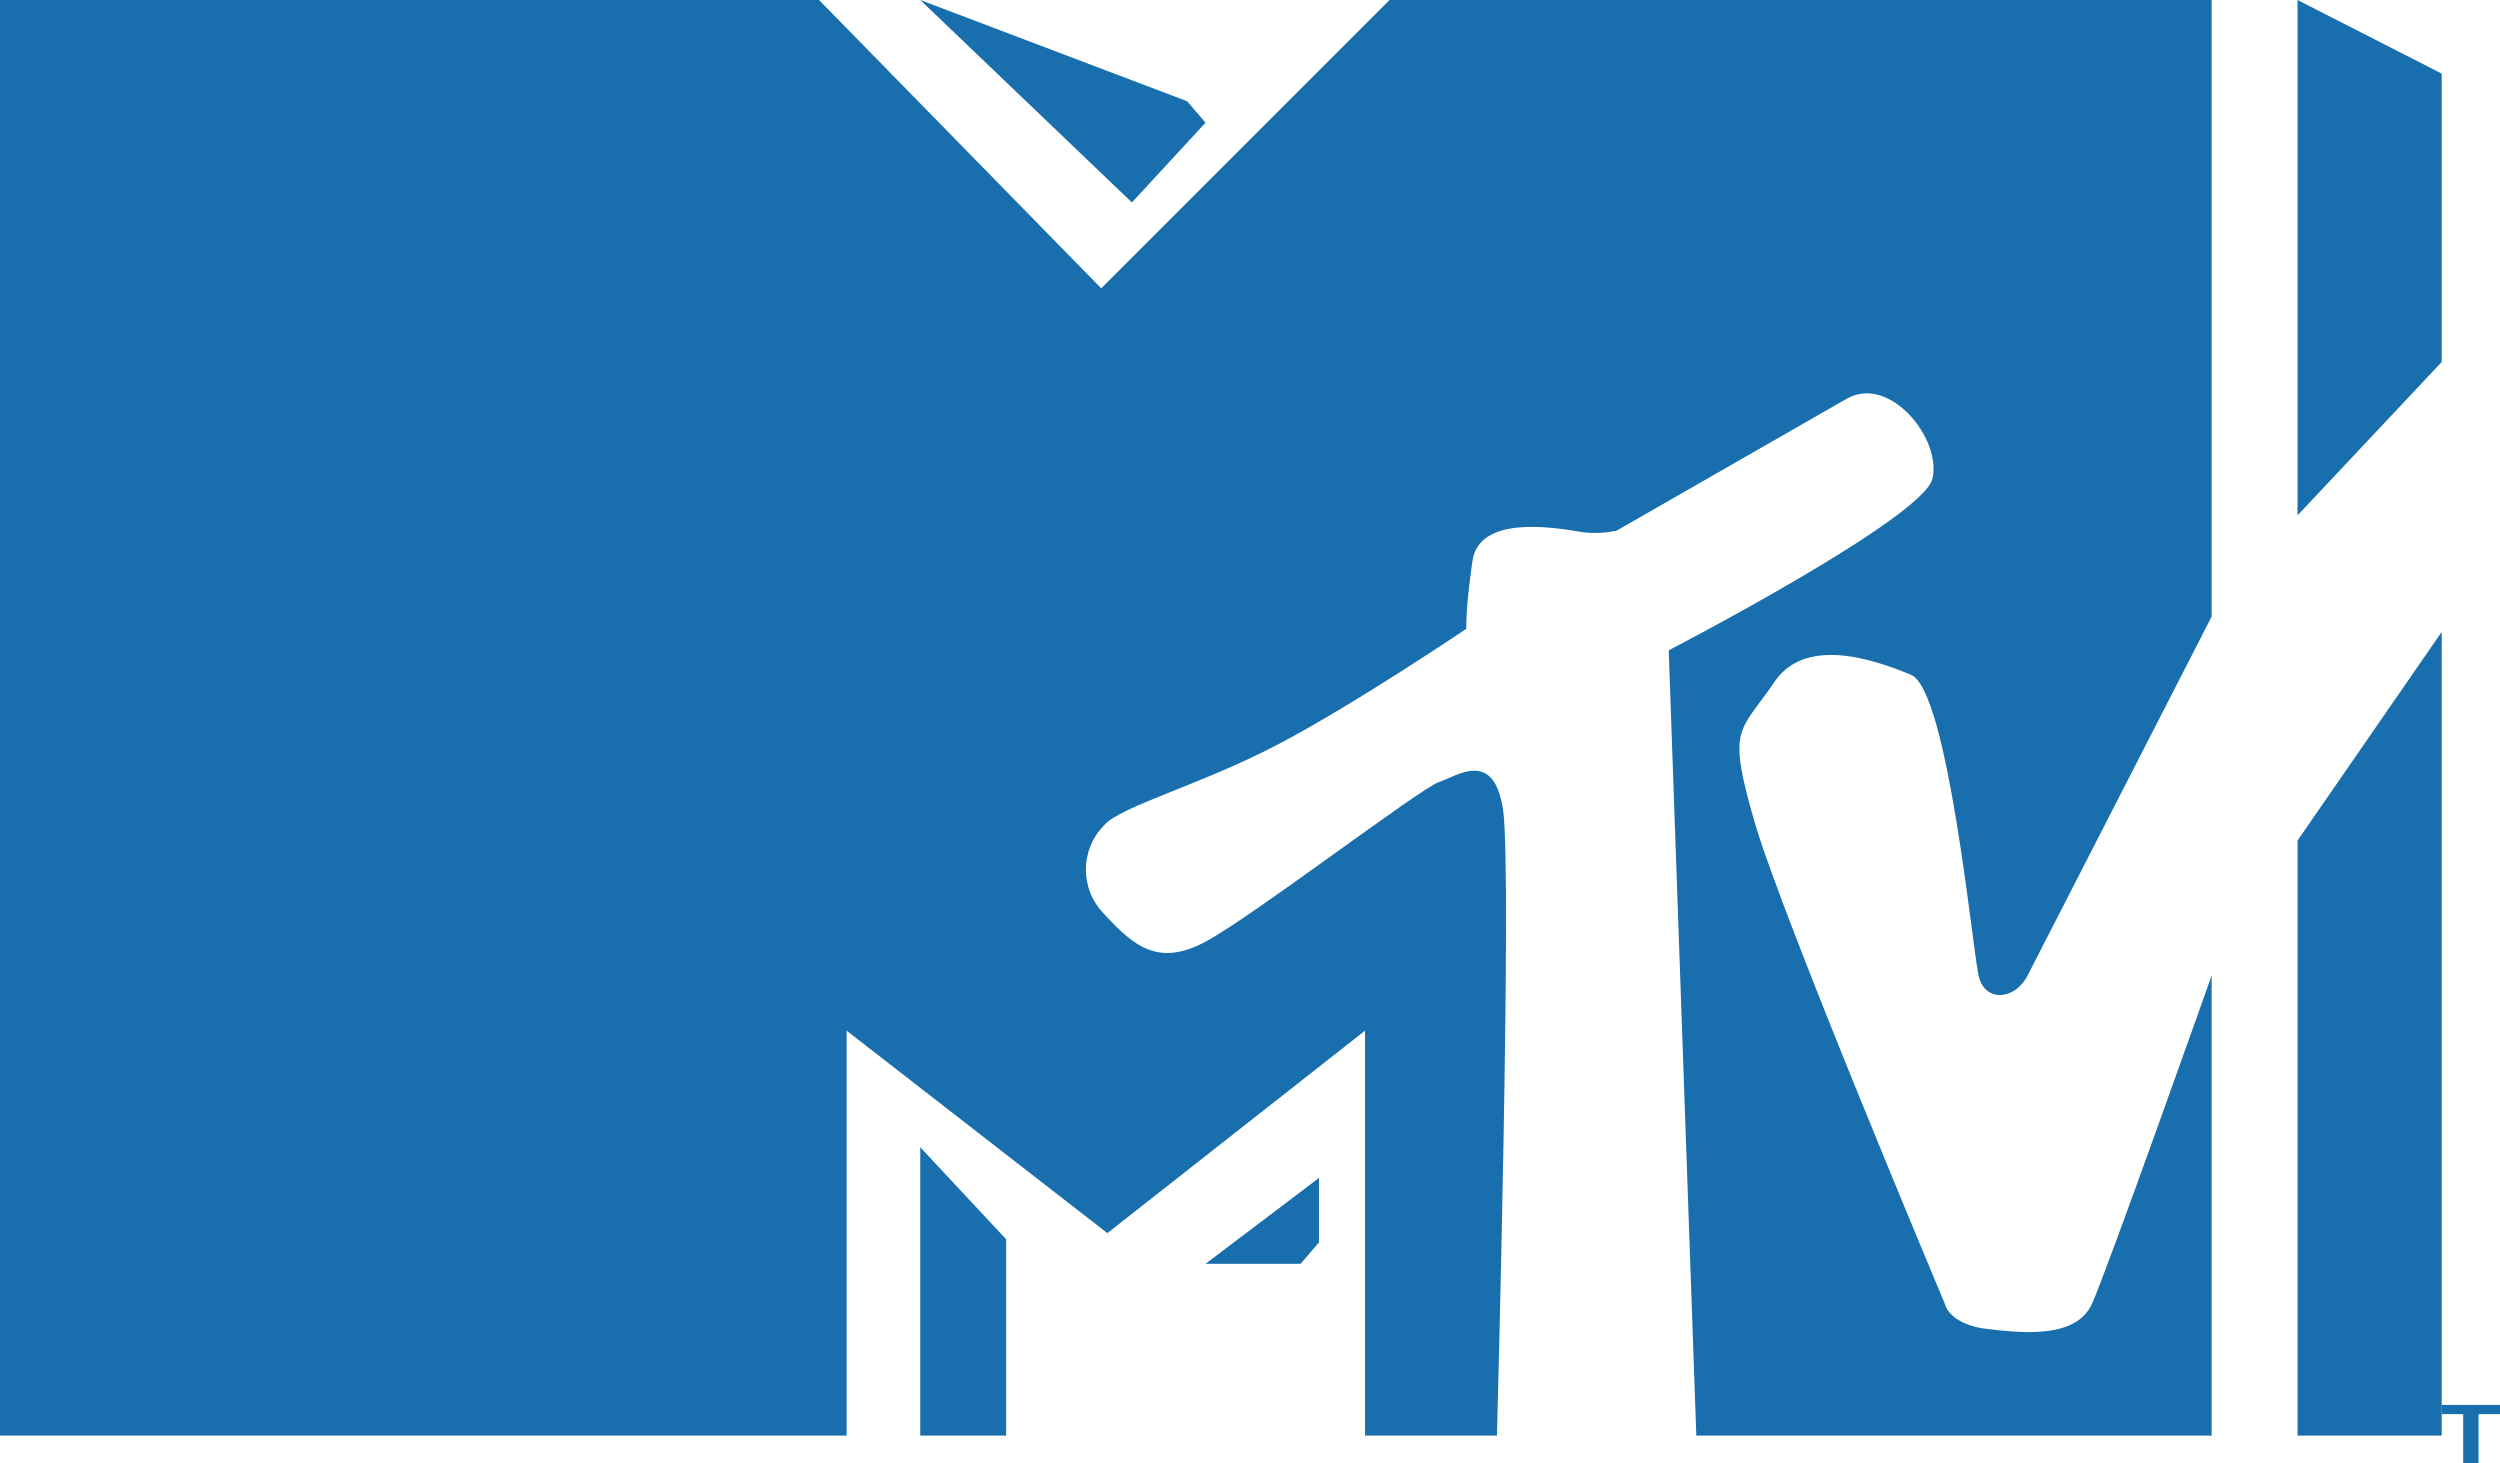
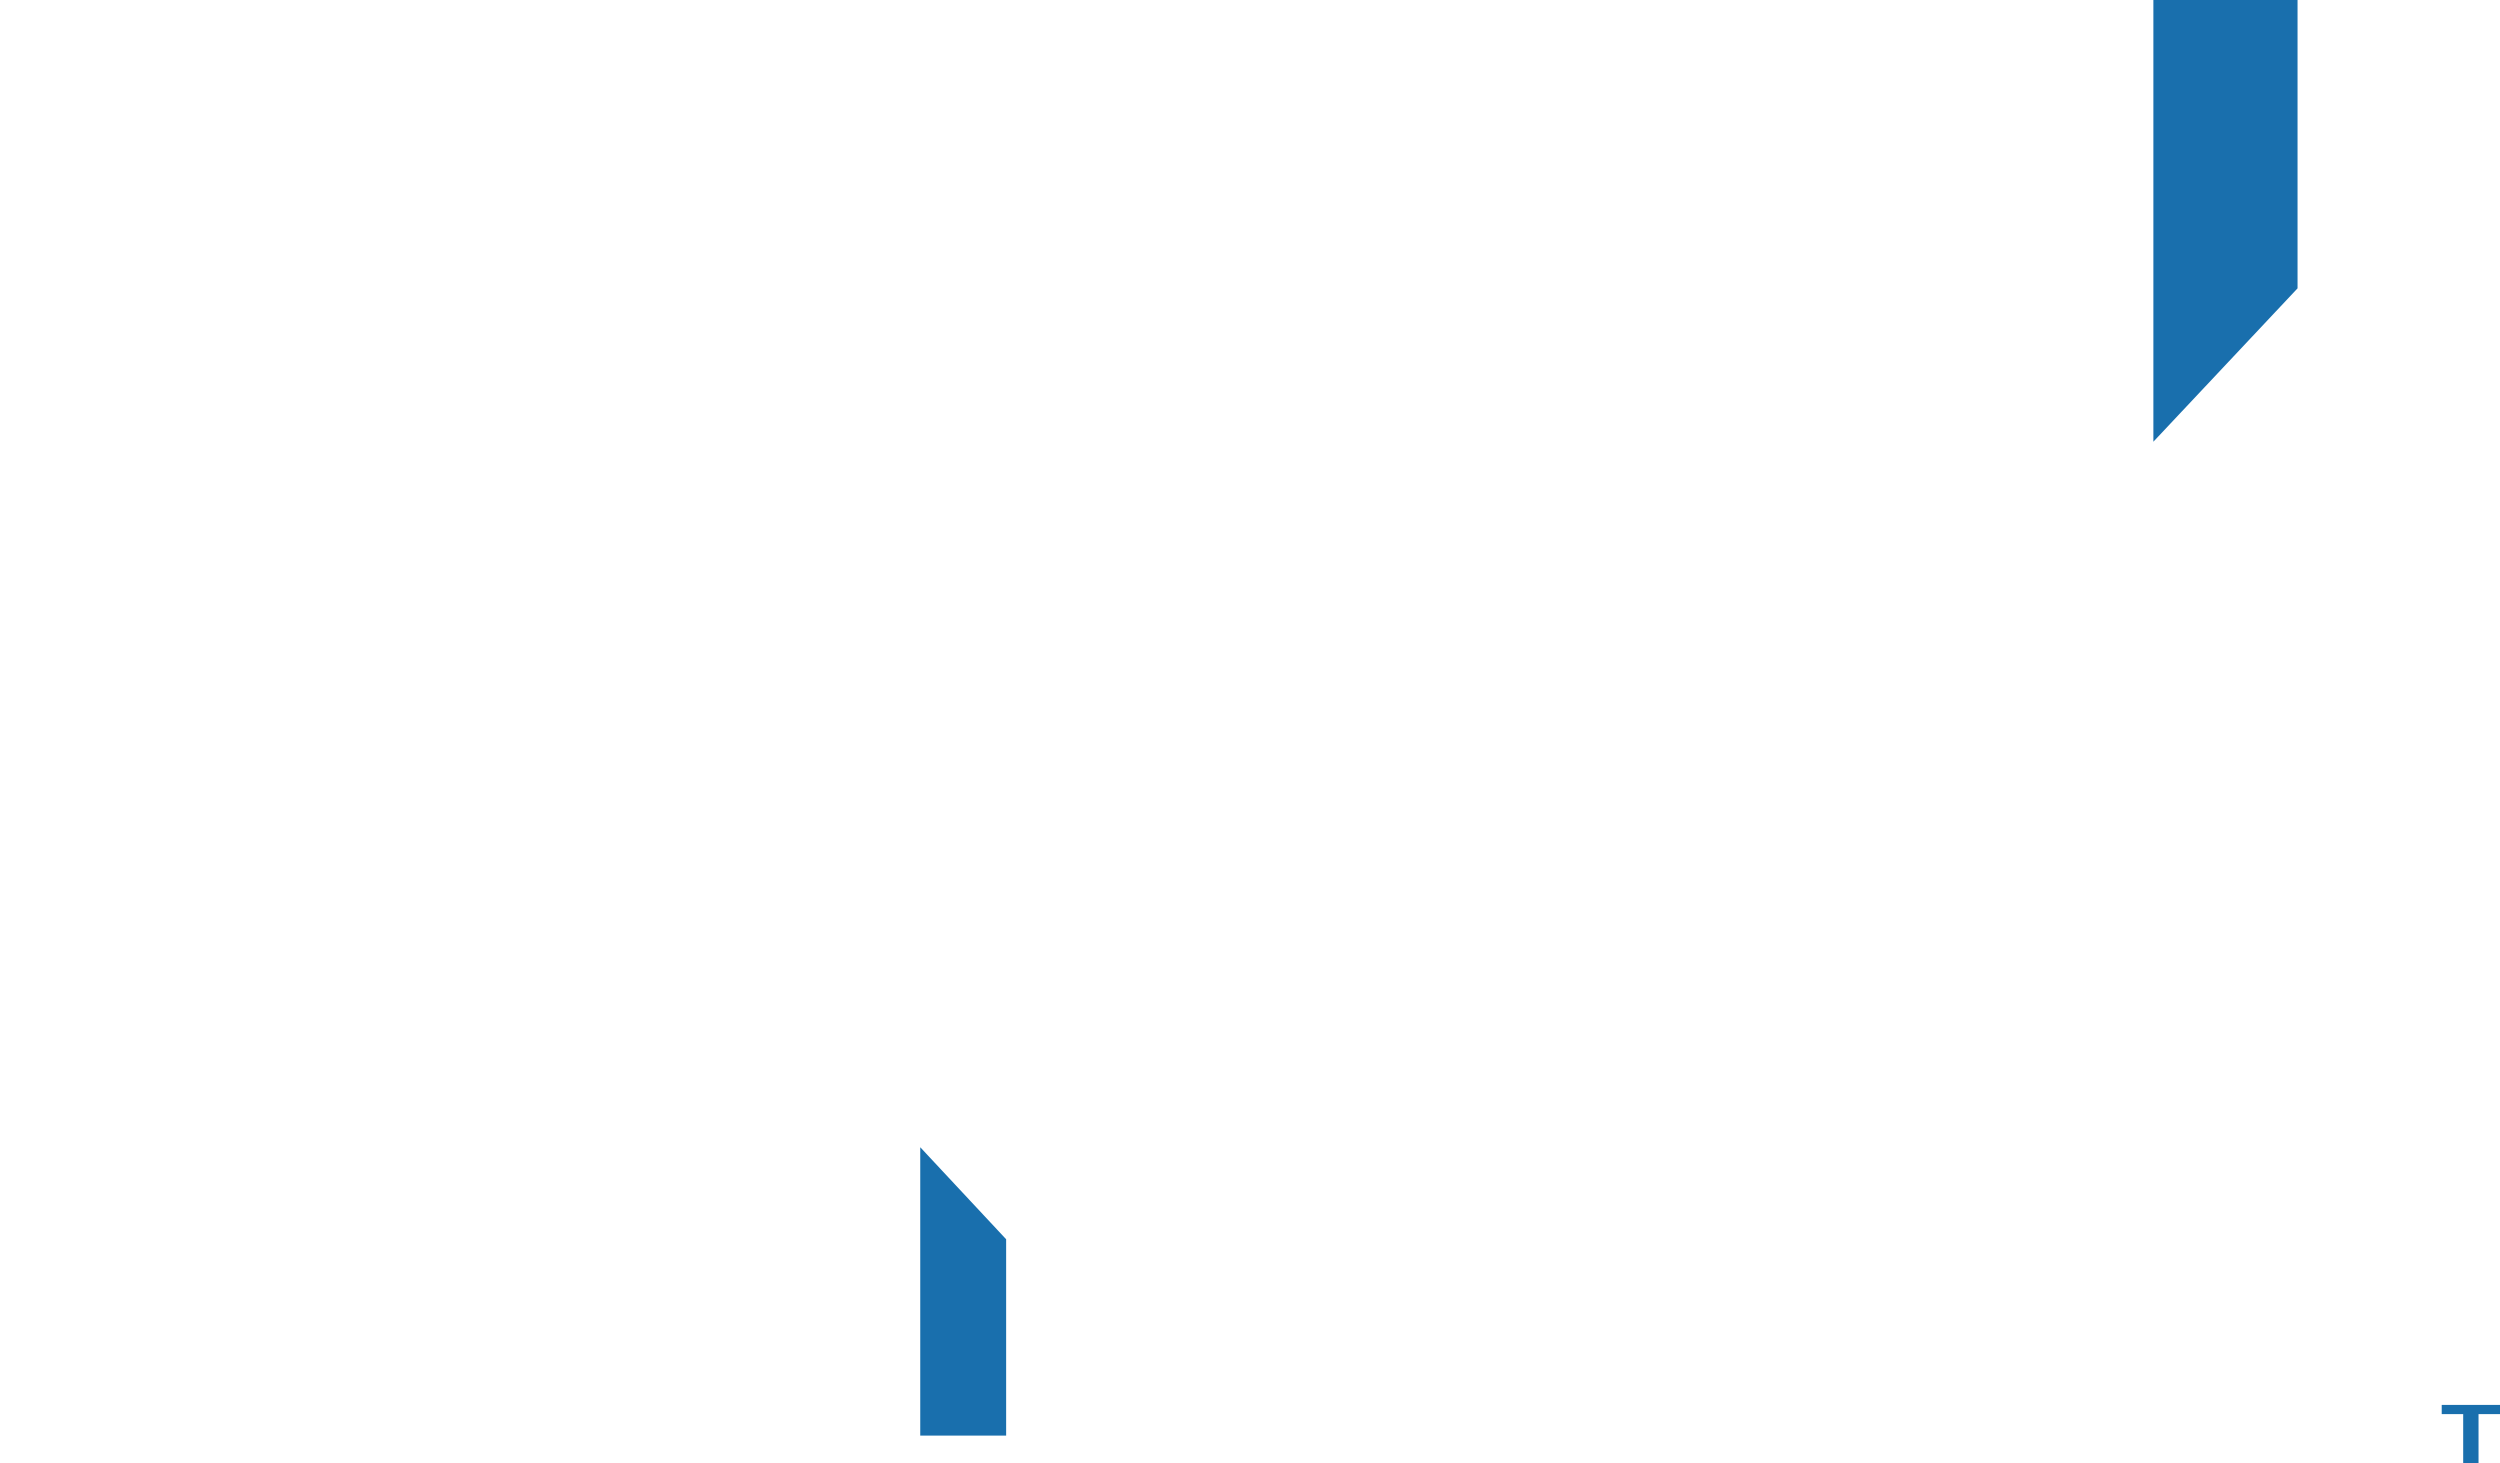
<svg xmlns="http://www.w3.org/2000/svg" version="1.1" id="Layer_1" x="0px" y="0px" viewBox="0 0 81.5 47.7" style="enable-background:new 0 0 81.5 47.7;" xml:space="preserve">
  <style type="text/css">
	.st0{fill-rule:evenodd;clip-rule:evenodd;fill:#196FAD;}
</style>
-   <path class="st0" d="M44.5,46.8V33.6l-8.4,6.6l-8.5-6.6v13.2H0V0h26.7l9.2,9.4L45.3,0h26.8v20.1l-6,11.7c-0.4,0.8-1.4,0.9-1.6,0  s-1-9.3-2.2-9.8s-3.5-1.3-4.5,0.3c-1.1,1.6-1.5,1.4-0.6,4.5s6.2,15.7,6.2,15.7s0.1,0.6,1.2,0.8c1.5,0.2,3.1,0.3,3.6-0.8  s3.9-10.7,3.9-10.7v15H55.3l-0.9-25.6c0,0,8.3-4.3,8.6-5.6s-1.4-3.4-2.8-2.6s-7.5,4.3-7.5,4.3c-0.5,0.1-0.9,0.1-1.4,0  c-0.7-0.1-3.1-0.5-3.3,1c-0.1,0.7-0.2,1.5-0.2,2.2c0,0-3.7,2.5-6.2,3.8s-5.1,2-5.6,2.6c-0.8,0.8-0.8,2.1,0,2.9  c1,1.1,1.8,1.7,3.3,0.9s7-5,7.6-5.2c0.6-0.2,1.8-1.1,2.1,0.9s-0.2,20.4-0.2,20.4L44.5,46.8z" />
  <path class="st0" d="M32.8,46.8v-6.4L30,37.4v9.4L32.8,46.8z" />
-   <path class="st0" d="M39.3,41.2l3.7-2.8v2.1l-0.6,0.7L39.3,41.2z" />
-   <path class="st0" d="M30,0l6.9,6.6L39.3,4l-0.6-0.7L30,0z" />
-   <path class="st0" d="M74.9,0l4.7,2.4v9.4l-4.7,5V0z" />
-   <path class="st0" d="M79.6,20.6v26.2h-4.7V27.4L79.6,20.6z" />
+   <path class="st0" d="M74.9,0v9.4l-4.7,5V0z" />
  <path class="st0" d="M80.3,47.7v-1.6h-0.7v-0.3h1.9v0.3h-0.7v1.6L80.3,47.7z" />
</svg>